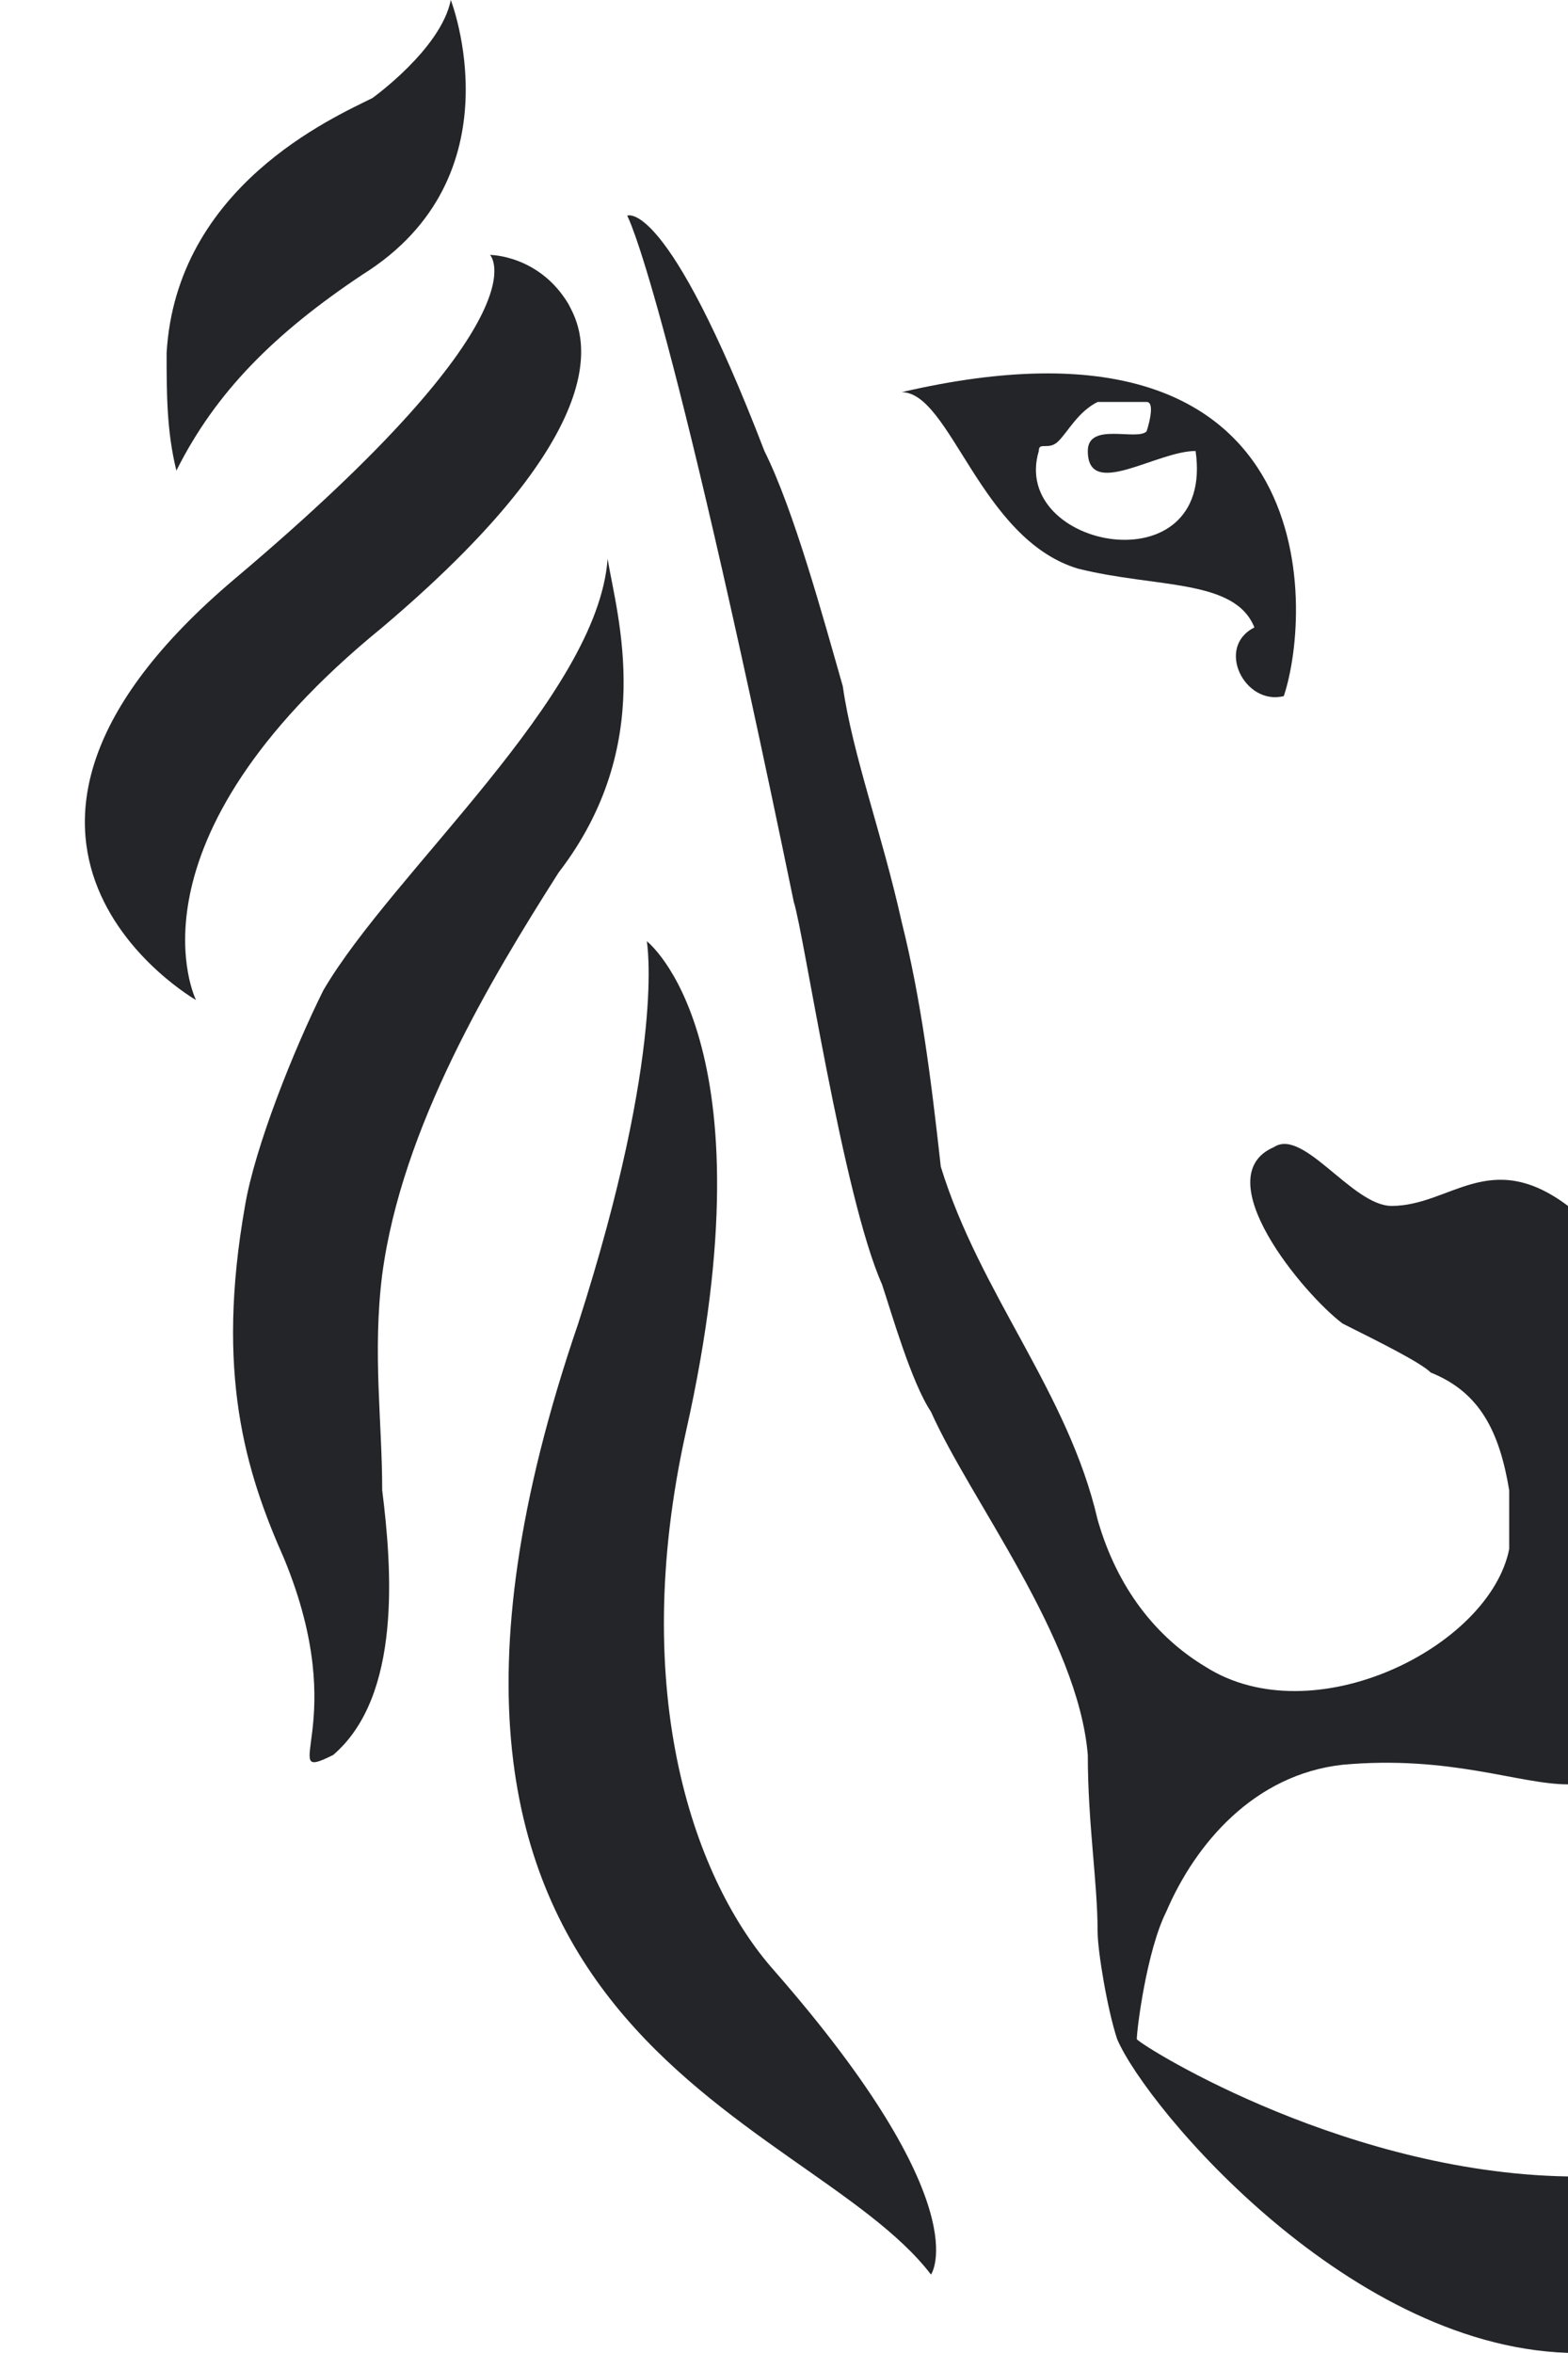
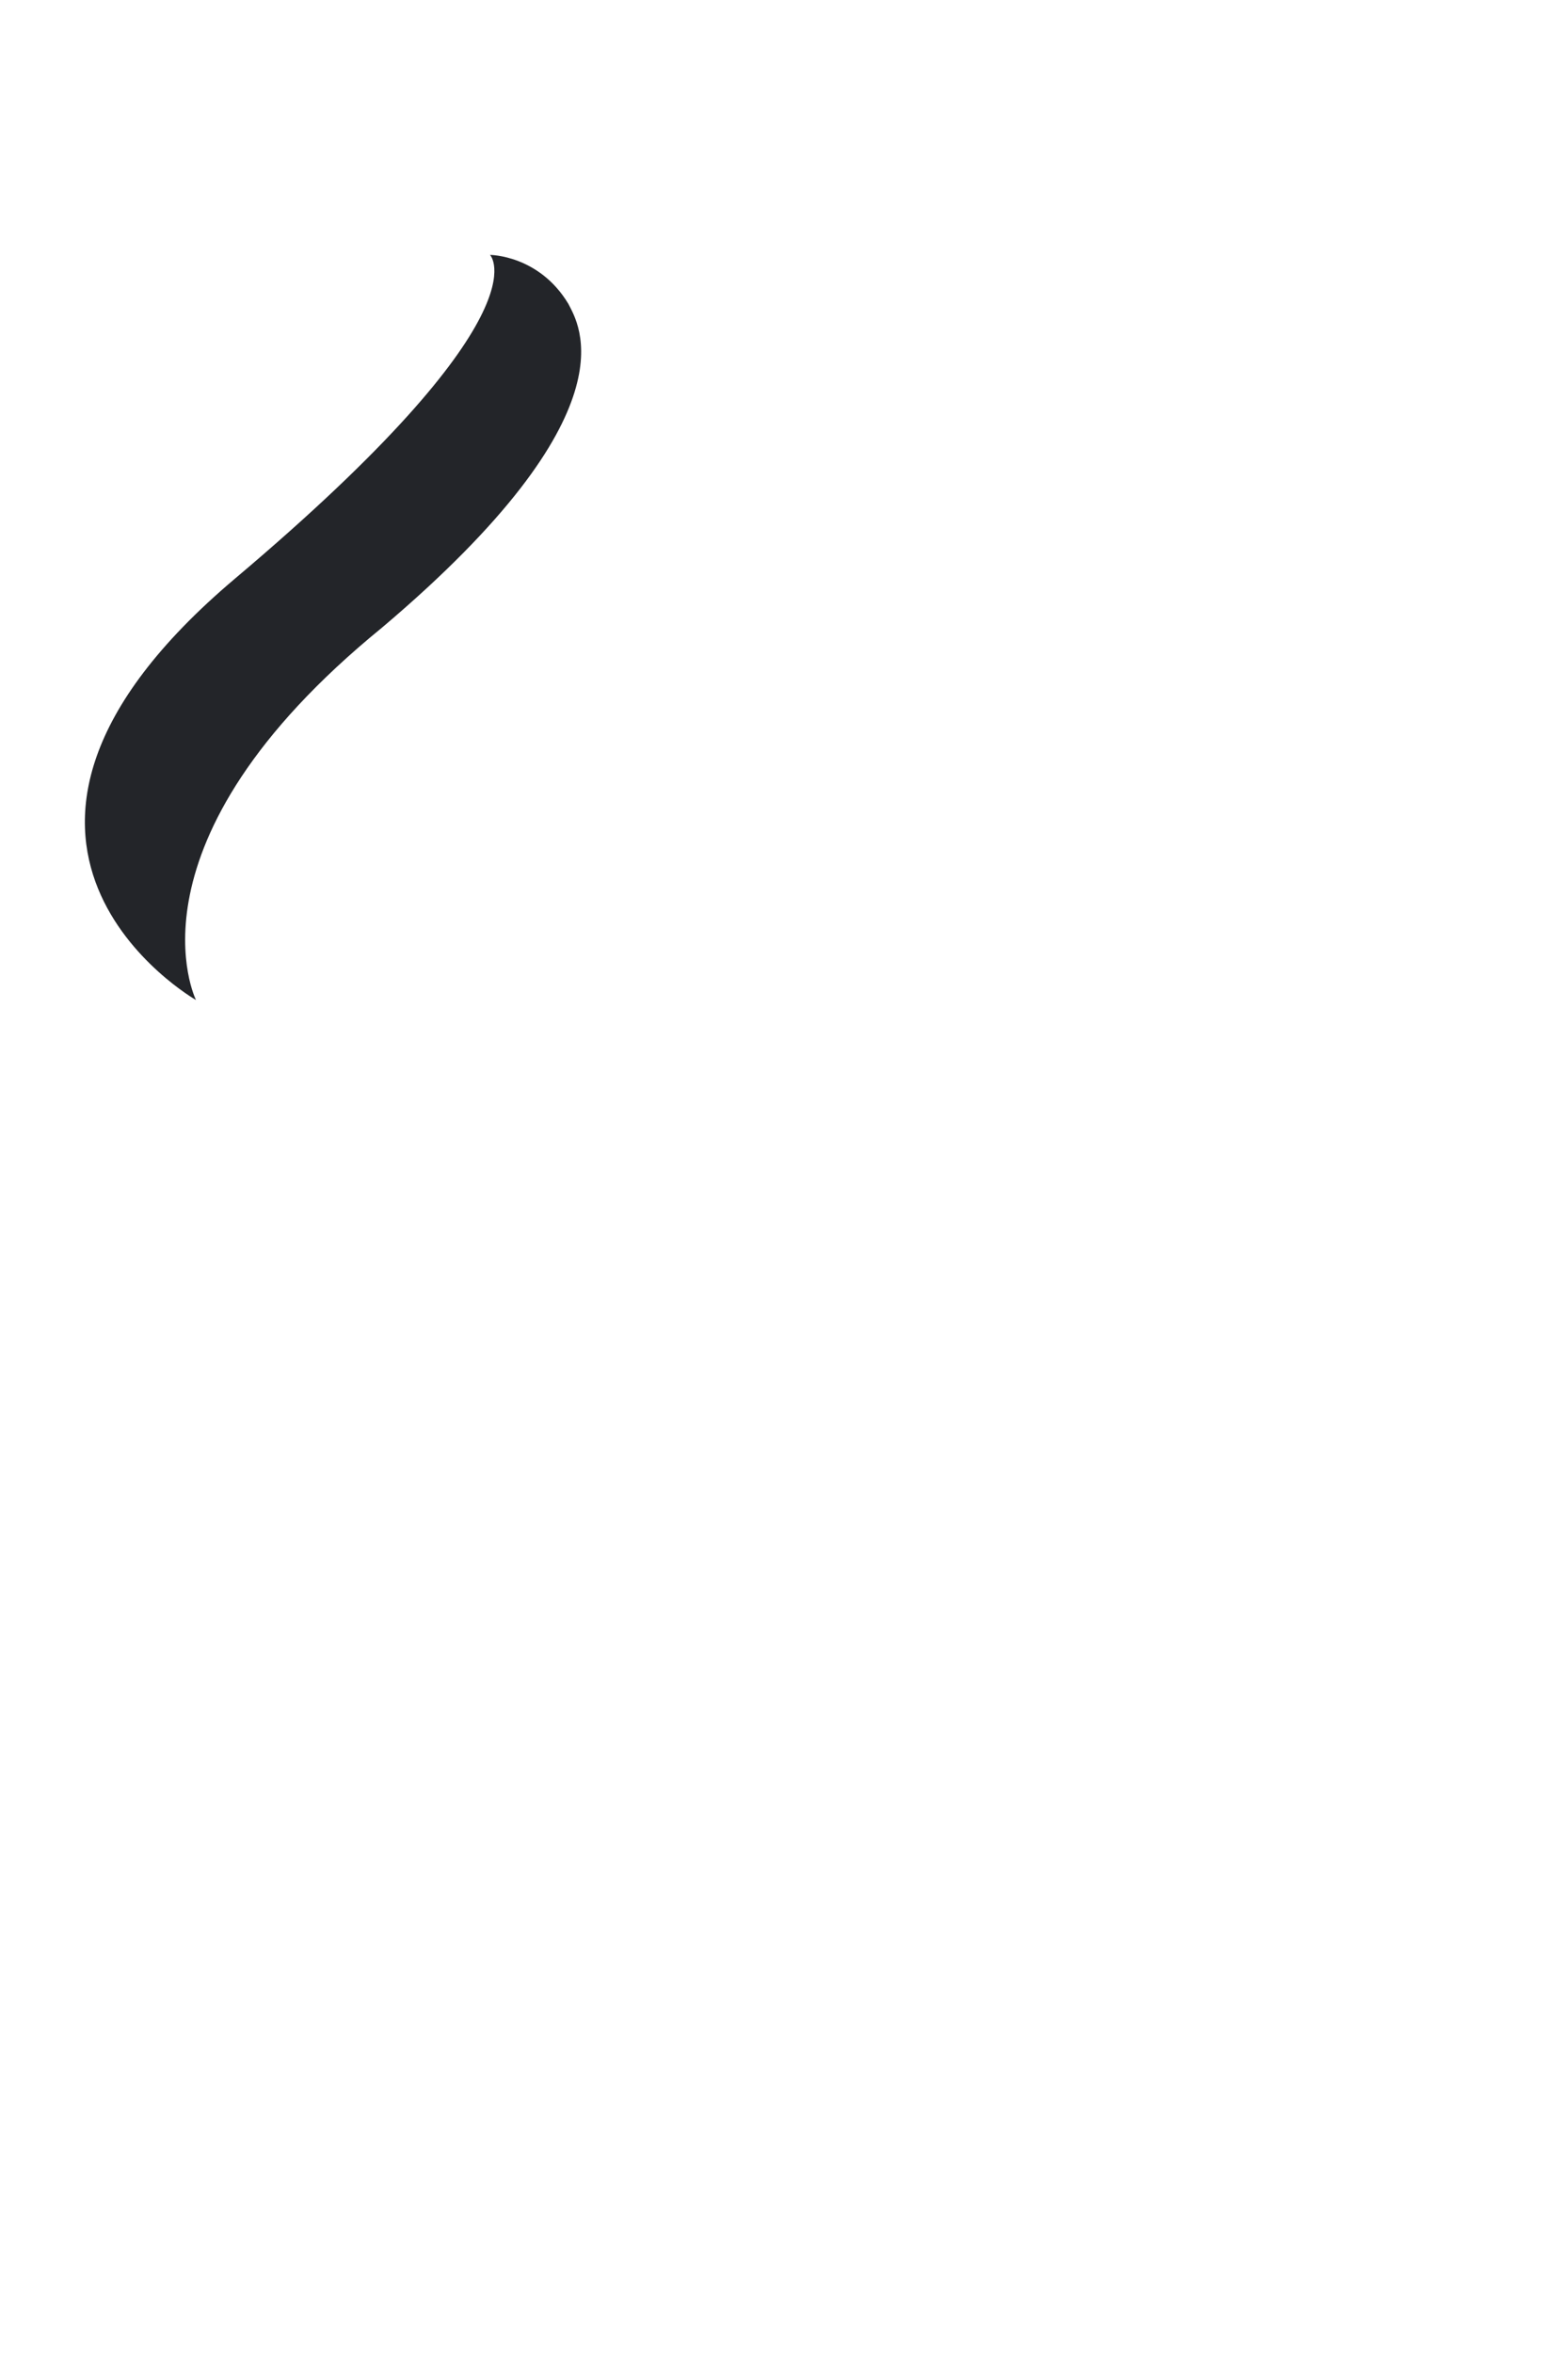
<svg xmlns="http://www.w3.org/2000/svg" version="1.1" id="Layer_1" x="0px" y="0px" width="16px" height="24px" viewBox="0 0 16 24" enable-background="new 0 0 16 24" xml:space="preserve">
  <g>
-     <path fill="#232529" d="M16,12.3c-0.8-0.6-1.2,0-1.8,0c-0.4,0-0.9-0.8-1.2-0.6c-0.7,0.3,0.3,1.5,0.7,1.8c0.4,0.2,0.8,0.4,0.9,0.5   c0.5,0.2,0.7,0.6,0.8,1.2c0,0.1,0,0.4,0,0.6c-0.2,1-2,1.9-3.1,1.2c-0.5-0.3-0.9-0.8-1.1-1.5c-0.3-1.3-1.2-2.3-1.6-3.6   C9.5,11,9.4,10.2,9.2,9.4C9,8.5,8.7,7.7,8.6,7C8.4,6.3,8.1,5.2,7.8,4.6C6.8,2,6.4,2.2,6.4,2.2s0.4,0.7,1.7,7c0.1,0.3,0.5,3,0.9,3.9   c0.1,0.3,0.3,1,0.5,1.3c0.4,0.9,1.5,2.3,1.6,3.5c0,0.7,0.1,1.3,0.1,1.8c0,0.2,0.1,0.8,0.2,1.1c0.3,0.7,2.4,3.2,4.7,3.2v-1.8   c-2.3,0-4.4-1.3-4.5-1.4c0-0.1,0.1-0.9,0.3-1.3c0.3-0.7,0.9-1.4,1.8-1.5c1.1-0.1,1.8,0.2,2.3,0.2L16,12.3z" />
-     <path fill="#232529" d="M6.2,5.7c-0.1,1.4-2.2,3.2-2.9,4.4c-0.3,0.6-0.7,1.6-0.8,2.2C2.2,14,2.5,15,2.9,15.9c0.7,1.7-0.1,2.3,0.5,2   C4.1,17.3,4,16,3.9,15.2c0-0.7-0.1-1.4,0-2.2c0.2-1.5,1.1-3,1.8-4.1C6.7,7.6,6.3,6.3,6.2,5.7" />
-     <path fill="#232529" d="M6.6,9.6c0,0,0.2,1.1-0.7,3.9c-2.5,7.3,2.3,8,3.6,9.7c0,0,0.5-0.7-1.6-3.1c-0.8-0.9-1.5-2.8-0.9-5.5   C7.9,10.6,6.6,9.6,6.6,9.6" />
-     <path fill="#232529" d="M1.8,4.8C1.7,4.4,1.7,4,1.7,3.6C1.8,1.9,3.4,1.2,3.8,1c0,0,0.7-0.5,0.8-1c0,0,0.7,1.8-0.9,2.8   C2.8,3.4,2.2,4,1.8,4.8" />
    <path fill="#232529" d="M5.8,3.1c0.1,0.2,0.7,1.1-1.9,3.3C1.2,8.6,2,10.2,2,10.2s-2.8-1.6,0.4-4.3c3.2-2.7,2.6-3.3,2.6-3.3   S5.5,2.6,5.8,3.1" />
-     <path fill="#232529" d="M10.6,4.6c0-0.1,0.1,0,0.2-0.1c0.1-0.1,0.2-0.3,0.4-0.4c0.1,0,0.3,0,0.5,0c0.1,0,0,0.3,0,0.3   c-0.1,0.1-0.6-0.1-0.6,0.2c0,0.5,0.7,0,1.1,0C12.4,6,10.3,5.6,10.6,4.6 M9.2,4C9.7,4,10,5.5,11,5.8c0.8,0.2,1.6,0.1,1.8,0.6   c-0.4,0.2-0.1,0.8,0.3,0.7C13.4,6.2,13.5,3,9.2,4" />
  </g>
</svg>